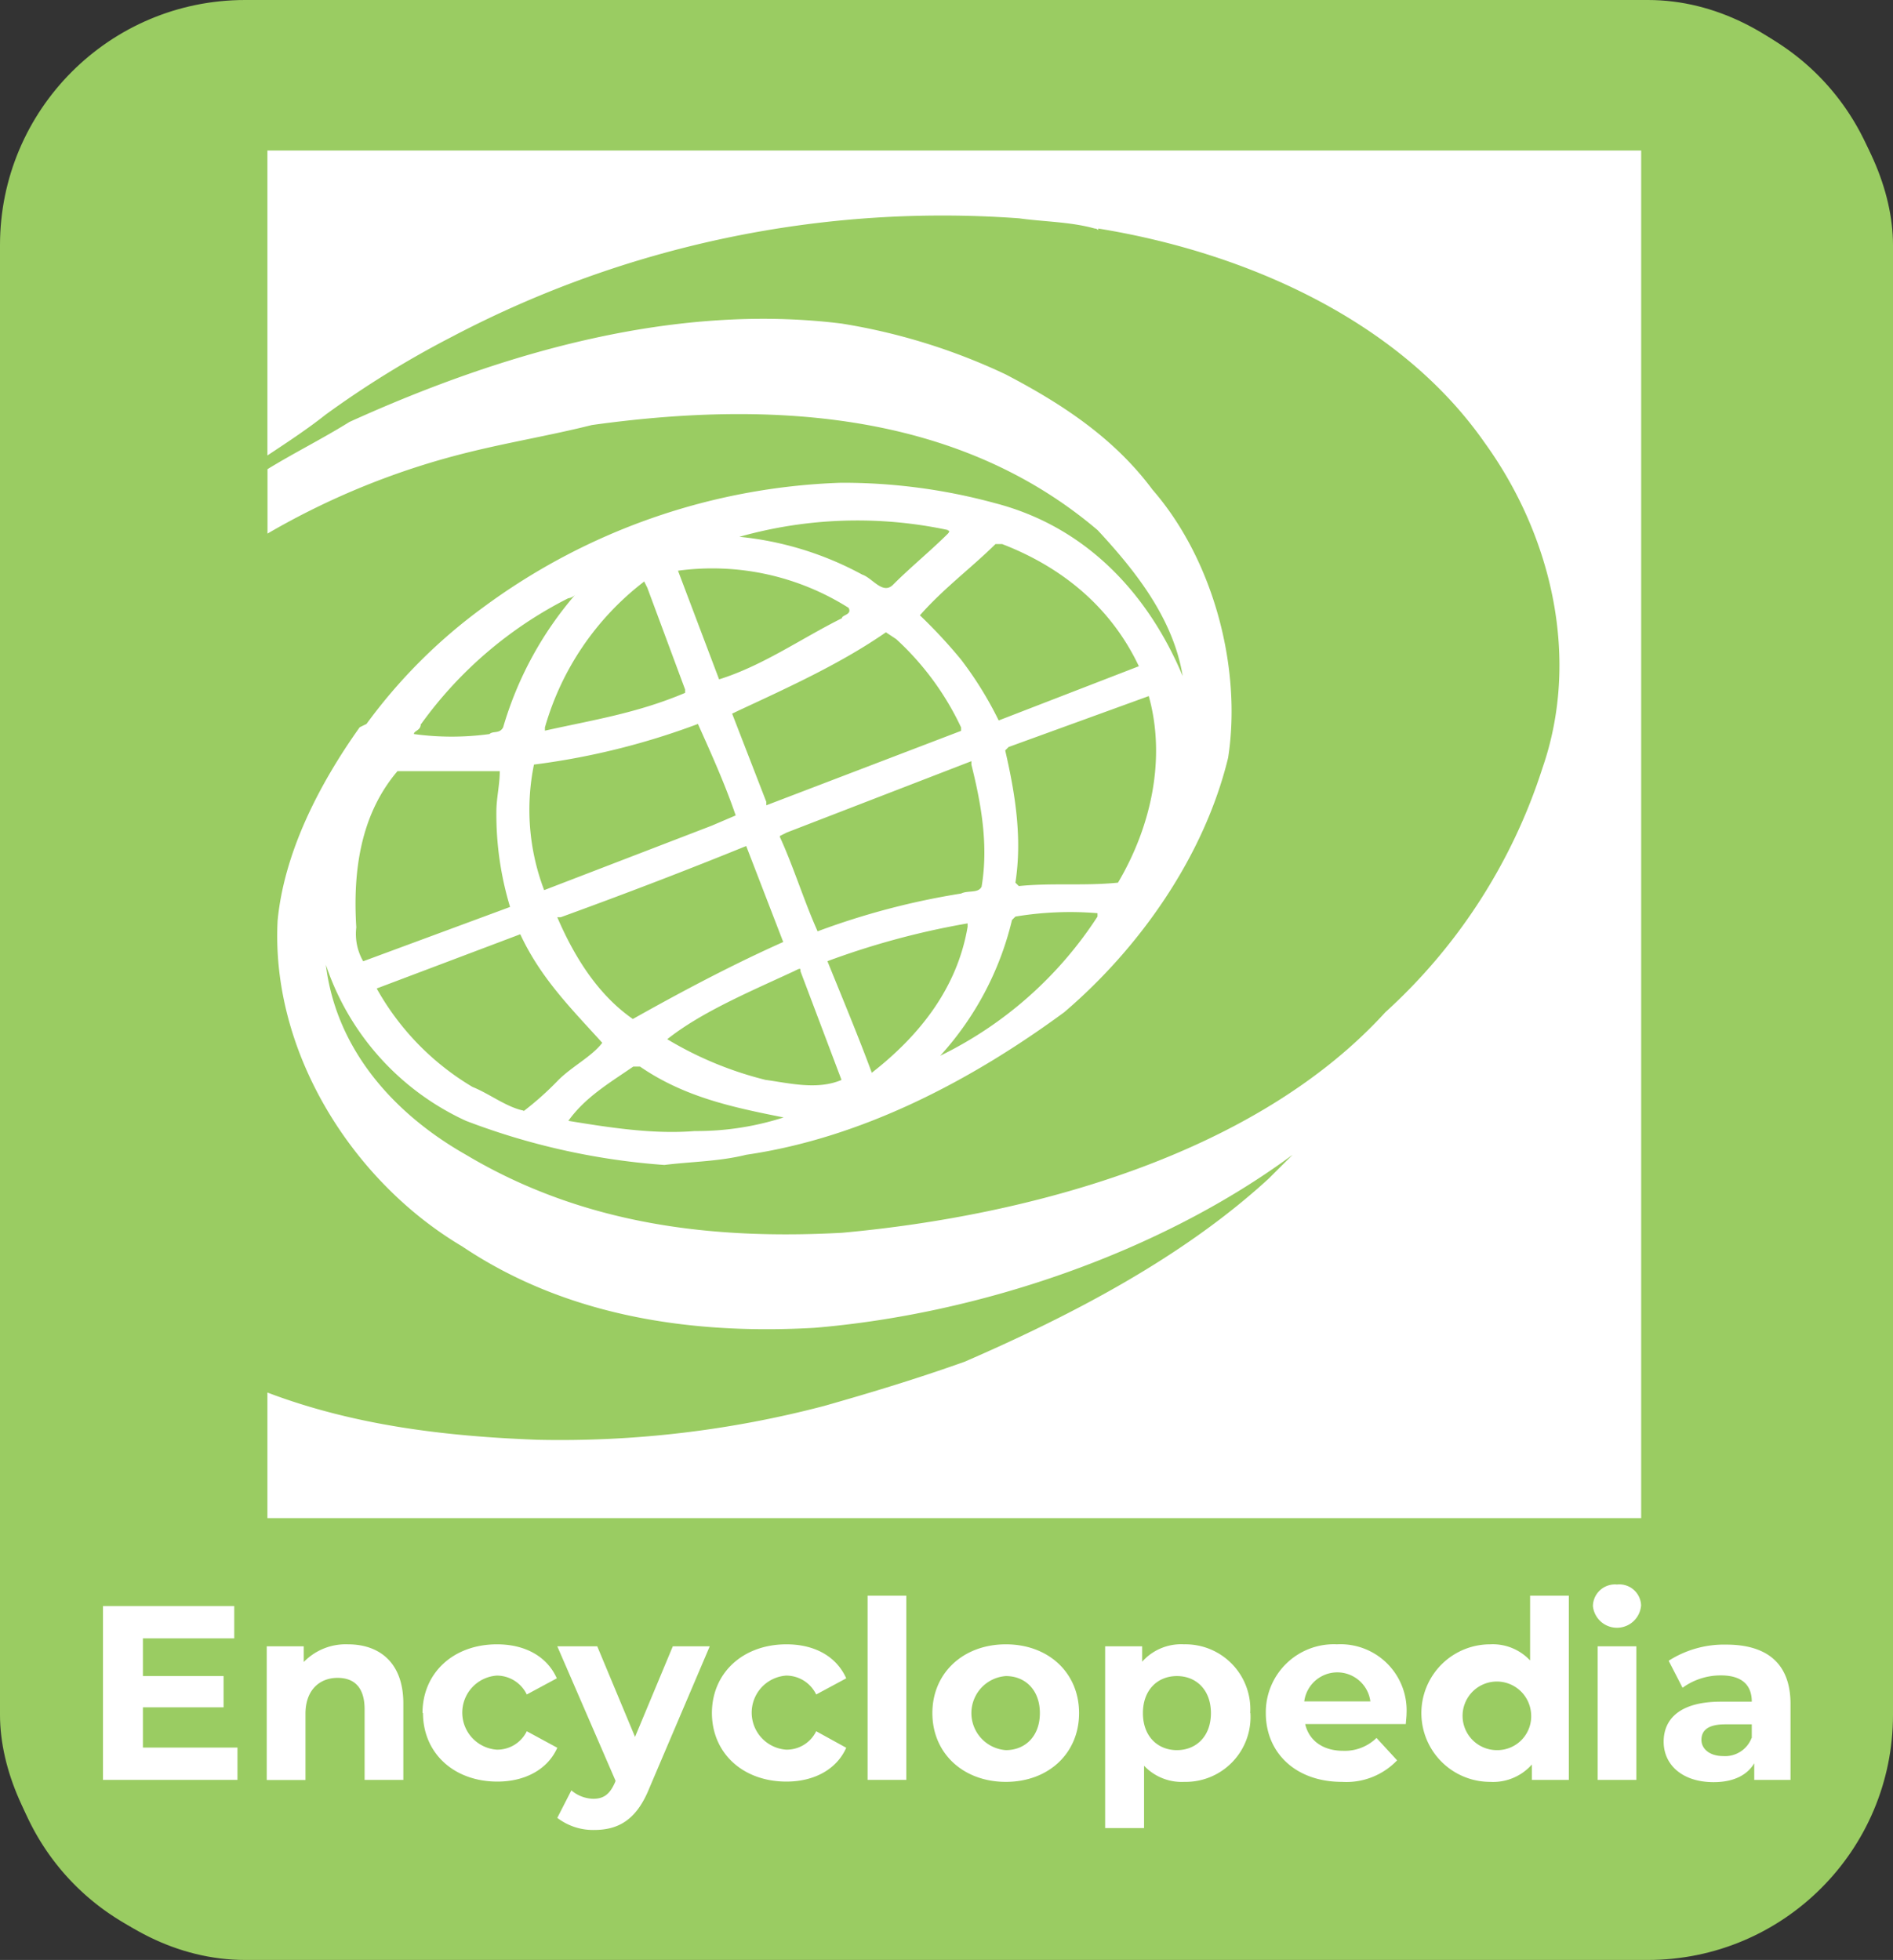
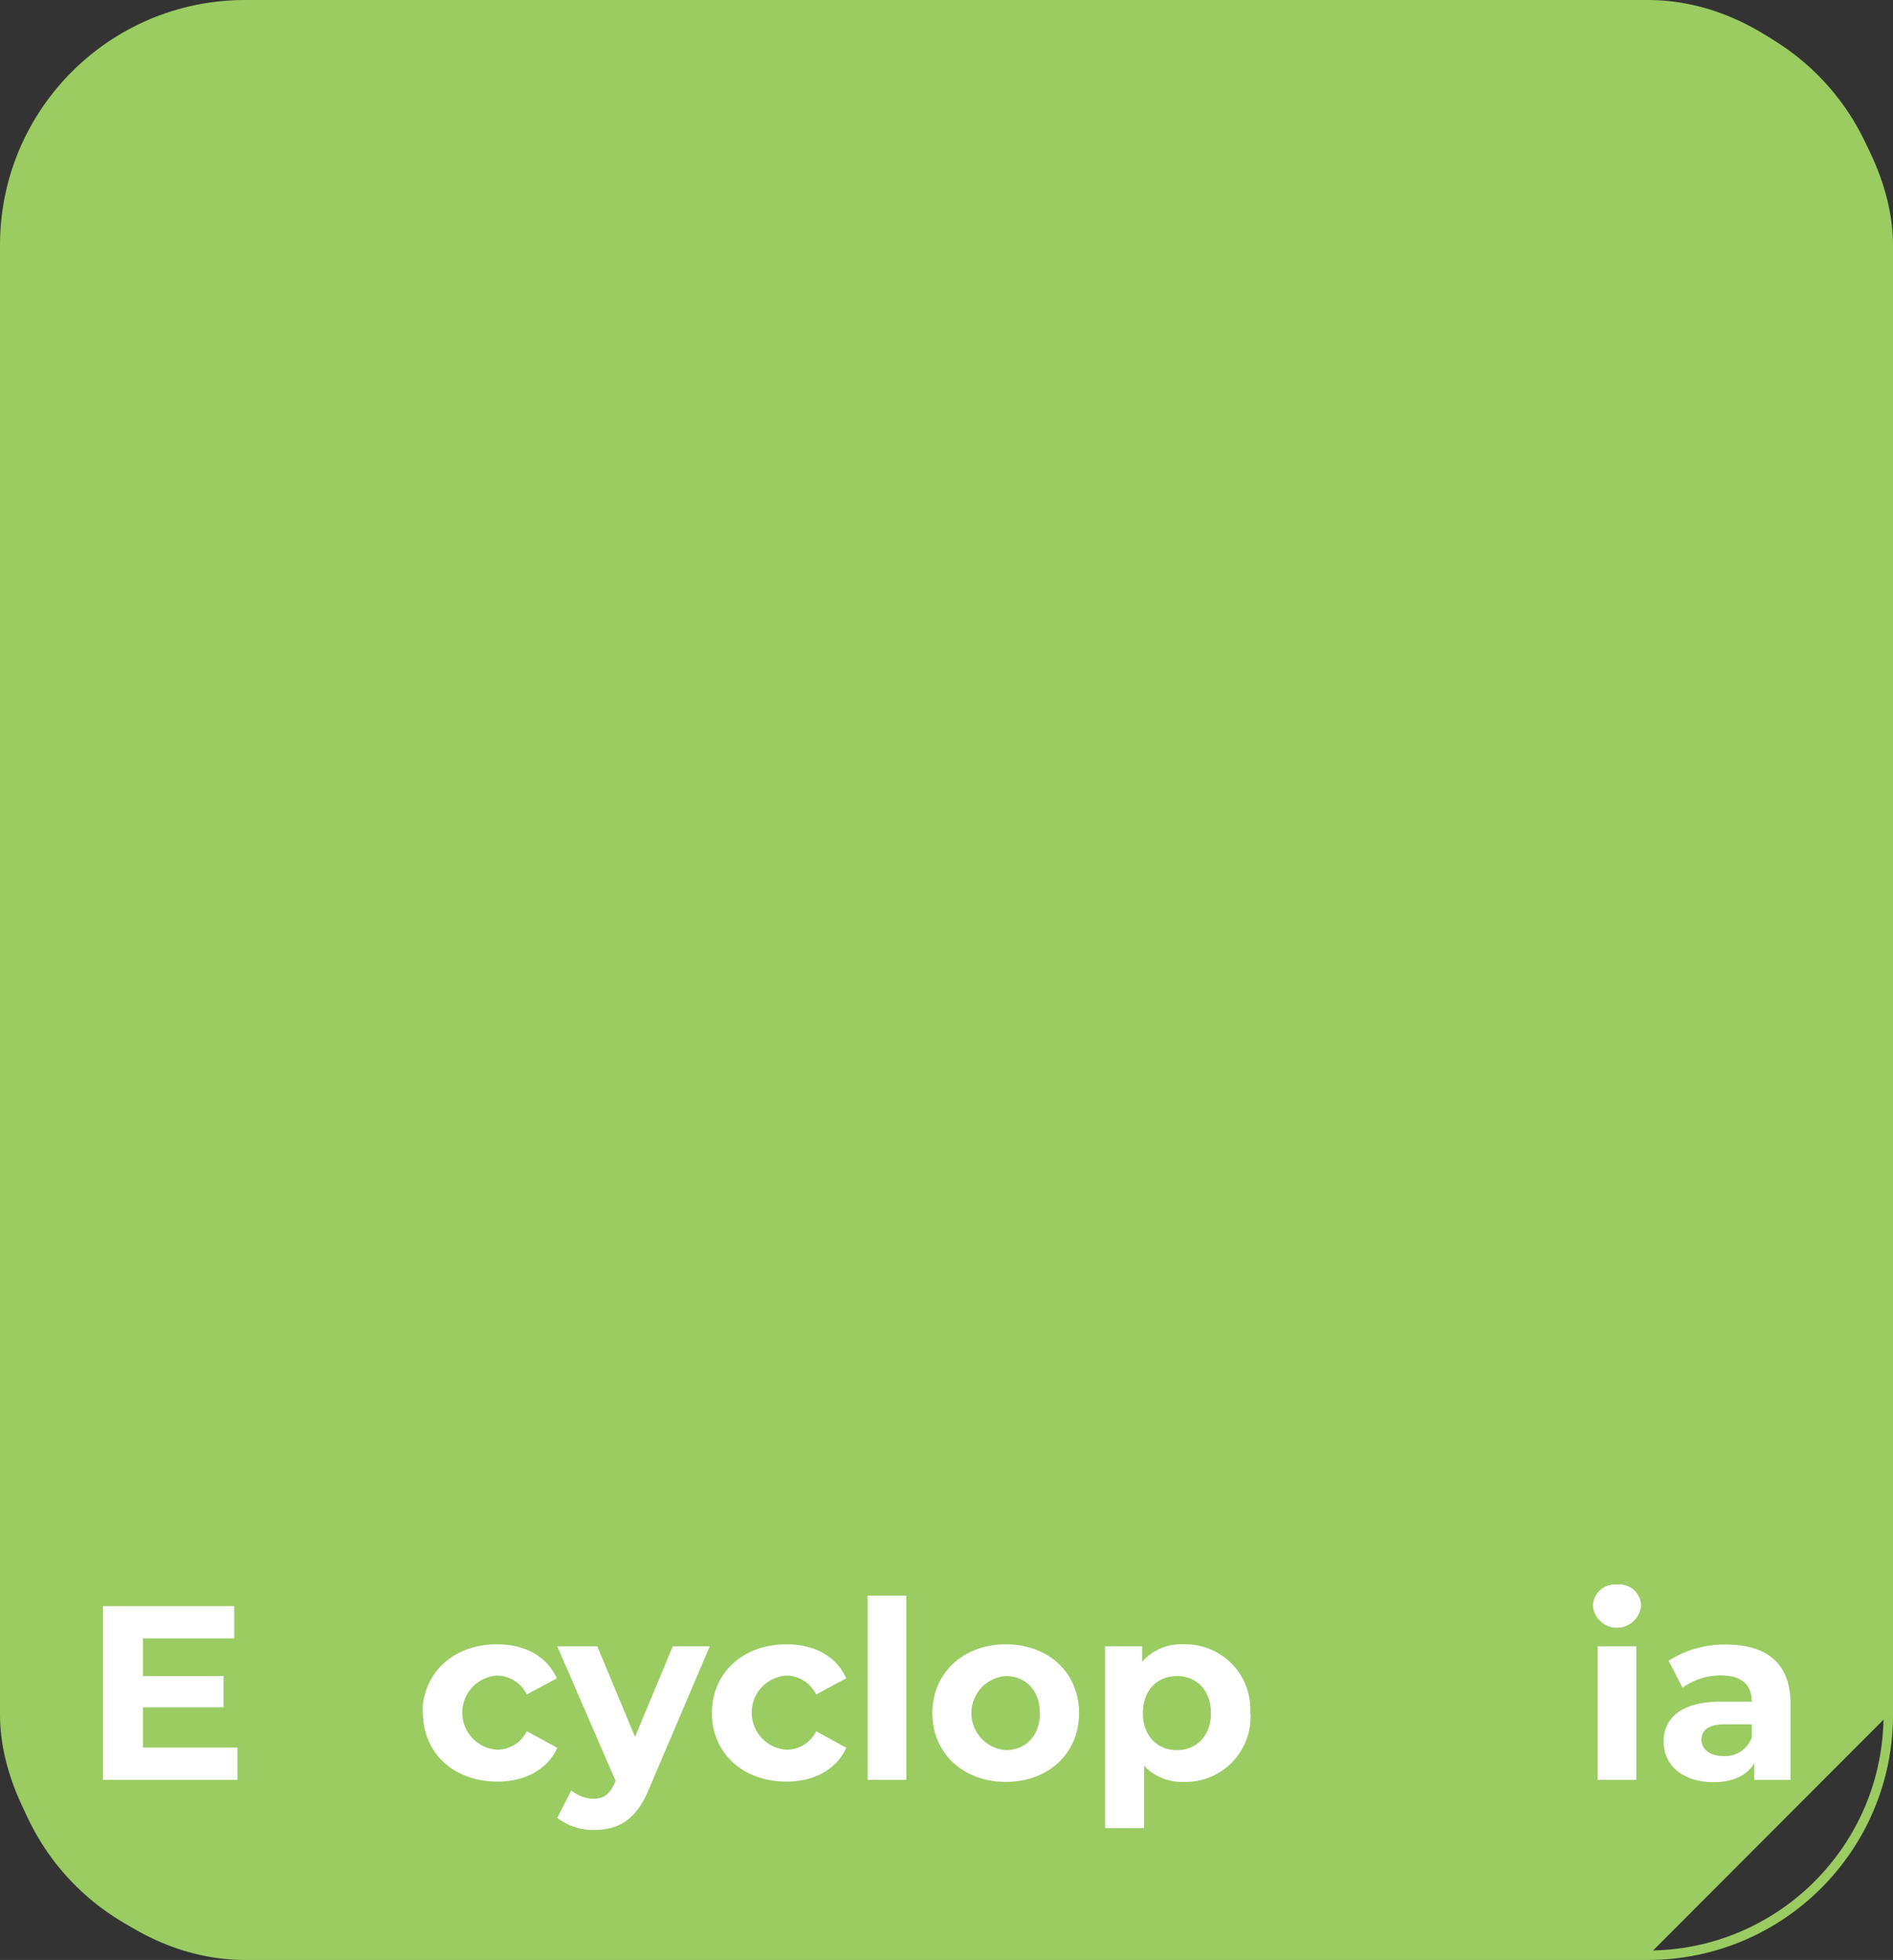
<svg xmlns="http://www.w3.org/2000/svg" viewBox="0 0 200.41 207.46">
  <rect x="0" y="0" width="200.41" height="207.46" fill="#333333" stroke="none" />
  <g id="Layer_2" data-name="Layer 2">
    <g id="Layer_1-2" data-name="Layer 1">
-       <path d="M174.47,207H26A25.44,25.44,0,0,1,.5,181.52V26A25.44,25.44,0,0,1,26,.5H174.47A25.44,25.44,0,0,1,199.91,26V181.52A25.44,25.44,0,0,1,174.47,207" style="fill:#9acc62" />
+       <path d="M174.47,207H26A25.44,25.44,0,0,1,.5,181.52V26A25.44,25.44,0,0,1,26,.5H174.47A25.44,25.44,0,0,1,199.91,26V181.52" style="fill:#9acc62" />
      <rect x="0.5" y="0.5" width="199.41" height="206.46" rx="25.45" style="fill:none;stroke:#9acc62;stroke-miterlimit:10" />
-       <path d="M28.31,15.21v33c2.17-1.43,4.34-2.87,6.15-4.31a102.87,102.87,0,0,1,13.38-8.25A111.49,111.49,0,0,1,107.9,23.11c2.54.36,5.43.36,8,1.08.37,0,.37.36.37,0,15.55,2.52,31.83,9.69,40.88,22.63,7.24,10,10.13,23,6.15,34.47a59.35,59.35,0,0,1-16.64,25.86c-13.75,15.08-37.63,21.54-57.53,23.34-13.39.72-27.14-.71-39.8-8.26-7.6-4.31-13.74-11.13-14.83-20.11a27.89,27.89,0,0,0,14.83,16.52,73.48,73.48,0,0,0,21,4.67c2.89-.36,5.79-.36,8.68-1.08,12.3-1.79,23.88-7.9,33.65-15.08,8-6.82,14.83-16.52,17.36-26.94,1.45-9.33-1.44-20.82-8-28.37-4-5.38-9.4-9-15.55-12.21a64.4,64.4,0,0,0-17.37-5.38C71.72,32.09,53.63,37.12,37,44.66c-2.89,1.8-5.79,3.23-8.68,5v6.82a80.53,80.53,0,0,1,21.34-8.62c4.34-1.07,8.69-1.79,13-2.87,18.09-2.52,38.35-1.8,53.55,11.13,4,4.31,8,9.34,9,15.44-3.61-8.61-10.13-15.79-19.9-18.31a61.22,61.22,0,0,0-16.28-2.15,67.5,67.5,0,0,0-38,13.28A56.59,56.59,0,0,0,38.8,76.63l-.72.35c-4.35,6.11-8,13.29-8.69,20.47-.72,14,8,27.65,19.54,34.48,11.22,7.54,24.6,9.34,37.27,8.62,17.36-1.44,36.54-7.9,50.65-18.32l-2.53,2.52c-9,8.26-20.62,14.36-32.2,19.39-5.07,1.8-9.77,3.23-14.84,4.67a110,110,0,0,1-30.39,3.59c-9.41-.36-19.18-1.44-28.58-5v13.29H173.75V15.93H28.31ZM55.44,117.56c-1.81-.36-3.62-1.79-5.42-2.51a28,28,0,0,1-10.14-10.42l15.2-5.74c2.17,4.67,5.43,7.9,8.68,11.49-1.08,1.44-3.25,2.52-4.7,4a32.72,32.72,0,0,1-3.62,3.23M82.58,88.48l.72-.36,19.54-7.55v.36c1.08,4.31,1.81,8.62,1.08,12.93-.36.72-1.44.36-2.17.72a78.93,78.93,0,0,0-15.19,4c-1.45-3.23-2.54-6.82-4-10m.36,11.13C77.51,102.12,72.09,105,67,107.86c-3.62-2.51-6.15-6.46-8-10.77h.36Q69.74,93.32,79,89.55ZM81.13,85.24v-.36l-3.62-9.34.73-.35c5.42-2.52,10.85-5,15.55-8.26l1.09.72A29.91,29.91,0,0,1,101.75,77v.36Zm-3.26,1.08L75.34,87.4,57.61,94.22a23.88,23.88,0,0,1-1.08-13.29,76.93,76.93,0,0,0,17.36-4.3c1.45,3.23,2.9,6.46,4,9.69m-4.34,33.4c-4.34.36-9-.36-13.38-1.08,1.8-2.51,4.34-4,6.87-5.74h.72c4.71,3.23,9.77,4.3,15.2,5.38a30,30,0,0,1-9.41,1.44m7.6-5.39A37.83,37.83,0,0,1,70.64,110c3.62-2.87,8.68-5,13.38-7.18.73-.36.73-.36.73,0l4.34,11.49c-2.53,1.08-5.43.36-8,0m11.22-.72c-1.45-3.94-3.26-8.26-4.71-11.85a83.6,83.6,0,0,1,14.84-4v.36c-1.09,6.46-5.07,11.5-10.13,15.44m7.23-1.79a32.59,32.59,0,0,0,7.6-14.37l.36-.36a35.19,35.19,0,0,1,8.69-.36v.36a41.51,41.51,0,0,1-16.65,14.73m22.08-38.07c1.8,6.46.35,13.65-3.26,19.75-3.62.36-6.88,0-10.5.36l-.36-.36c.73-4.67,0-9.34-1.08-14l.36-.36ZM105.37,57.59h.73c6.51,2.51,11.58,6.82,14.47,12.93l-14.84,5.74a38.18,38.18,0,0,0-4-6.46,53.68,53.68,0,0,0-4.34-4.67c2.53-2.87,5.43-5,8-7.54m-5.06-1.44c.36,0,0,.36,0,.36-1.81,1.8-4,3.59-5.79,5.39-1.09,1.08-2.17-.72-3.26-1.08a34.29,34.29,0,0,0-13-4,46,46,0,0,1,22.07-.72m-10.5,8.26c.37.72-.72.72-.72,1.08-4.34,2.16-8.32,5-13,6.47l-4.35-11.5a27,27,0,0,1,18.09,3.95m-21.7-2.87.36.72,4,10.77v.36c-5.07,2.15-9.77,2.87-14.84,4V77a29.69,29.69,0,0,1,10.5-15.44M44.59,76.63a43.12,43.12,0,0,1,15.56-13.3,1.27,1.27,0,0,0,.72-.35,37.55,37.55,0,0,0-7.6,14c-.36.72-1.08.36-1.45.72a29.47,29.47,0,0,1-8,0c0-.36.73-.36.73-1.07m-2.53,5H52.91c0,1.44-.36,2.87-.36,4.31A33.89,33.89,0,0,0,54,96l-15.55,5.75a5.81,5.81,0,0,1-.73-3.59c-.36-5.75.37-11.85,4.35-16.52" style="fill:#fff" />
      <polygon points="25.14 184.98 25.14 188.4 10.9 188.4 10.9 170 24.8 170 24.8 173.42 15.13 173.42 15.13 177.41 23.67 177.41 23.67 180.72 15.13 180.72 15.13 184.98 25.14 184.98" style="fill:#fff" />
-       <path d="M42.7,180.3v8.1H38.6v-7.47c0-2.28-1.05-3.33-2.87-3.33s-3.39,1.21-3.39,3.81v7h-4.1V174.26h3.92v1.66a6.19,6.19,0,0,1,4.68-1.87c3.33,0,5.86,1.94,5.86,6.25" style="fill:#fff" />
      <path d="M44.73,181.33c0-4.26,3.28-7.28,7.88-7.28,3,0,5.31,1.29,6.34,3.6l-3.18,1.71a3.53,3.53,0,0,0-3.18-2,3.93,3.93,0,0,0,0,7.84,3.47,3.47,0,0,0,3.18-1.95L59,185c-1,2.26-3.37,3.58-6.34,3.58-4.6,0-7.88-3-7.88-7.28" style="fill:#fff" />
      <path d="M75.14,174.26l-6.39,15c-1.37,3.41-3.31,4.44-5.86,4.44A6.23,6.23,0,0,1,59,192.42l1.49-2.91a3.7,3.7,0,0,0,2.32.89c1.13,0,1.76-.5,2.31-1.76l.05-.14L59,174.26h4.23l4,9.59,4-9.59Z" style="fill:#fff" />
      <path d="M75.37,181.33c0-4.26,3.29-7.28,7.89-7.28,3,0,5.3,1.29,6.33,3.6l-3.18,1.71a3.53,3.53,0,0,0-3.18-2,3.93,3.93,0,0,0,0,7.84,3.47,3.47,0,0,0,3.18-1.95L89.59,185c-1,2.26-3.36,3.58-6.33,3.58-4.6,0-7.89-3-7.89-7.28" style="fill:#fff" />
      <rect x="91.85" y="168.9" width="4.1" height="19.5" style="fill:#fff" />
      <path d="M98.71,181.33c0-4.26,3.28-7.28,7.78-7.28s7.75,3,7.75,7.28-3.26,7.28-7.75,7.28-7.78-3-7.78-7.28m11.38,0c0-2.45-1.55-3.92-3.6-3.92a3.93,3.93,0,0,0,0,7.84c2.05,0,3.6-1.47,3.6-3.92" style="fill:#fff" />
      <path d="M132.38,181.33a6.87,6.87,0,0,1-7,7.28,5.48,5.48,0,0,1-4.26-1.71v6.6H117V174.26h3.92v1.63a5.52,5.52,0,0,1,4.44-1.84,6.87,6.87,0,0,1,7,7.28m-4.16,0c0-2.45-1.55-3.92-3.6-3.92s-3.6,1.47-3.6,3.92,1.55,3.92,3.6,3.92,3.6-1.47,3.6-3.92" style="fill:#fff" />
-       <path d="M148.88,182.49h-10.7c.4,1.76,1.9,2.83,4,2.83a4.8,4.8,0,0,0,3.55-1.36l2.18,2.37a7.43,7.43,0,0,1-5.84,2.28c-4.89,0-8.06-3.07-8.06-7.28a7.2,7.2,0,0,1,7.54-7.28,7,7,0,0,1,7.36,7.33c0,.32-.06.77-.08,1.11m-10.75-2.4h7a3.53,3.53,0,0,0-7,0" style="fill:#fff" />
-       <path d="M166.09,168.9v19.5h-3.91v-1.63a5.47,5.47,0,0,1-4.42,1.84,7.28,7.28,0,0,1,0-14.56,5.4,5.4,0,0,1,4.23,1.71V168.9Zm-4,12.43a3.63,3.63,0,1,0-3.6,3.92,3.58,3.58,0,0,0,3.6-3.92" style="fill:#fff" />
      <path d="M168.64,170a2.33,2.33,0,0,1,2.55-2.28,2.3,2.3,0,0,1,2.55,2.2,2.56,2.56,0,0,1-5.1.08m.5,4.26h4.1V188.4h-4.1Z" style="fill:#fff" />
      <path d="M189.56,180.33v8.07h-3.84v-1.76c-.76,1.28-2.23,2-4.3,2-3.32,0-5.29-1.84-5.29-4.28s1.76-4.24,6.07-4.24h3.26c0-1.76-1.05-2.78-3.26-2.78a6.85,6.85,0,0,0-4.07,1.31l-1.47-2.86a10.87,10.87,0,0,1,6.09-1.71c4.32,0,6.81,2,6.81,6.28m-4.1,3.6v-1.44h-2.81c-1.92,0-2.52.71-2.52,1.65s.86,1.71,2.31,1.71a3,3,0,0,0,3-1.92" style="fill:#fff" />
    </g>
  </g>
</svg>